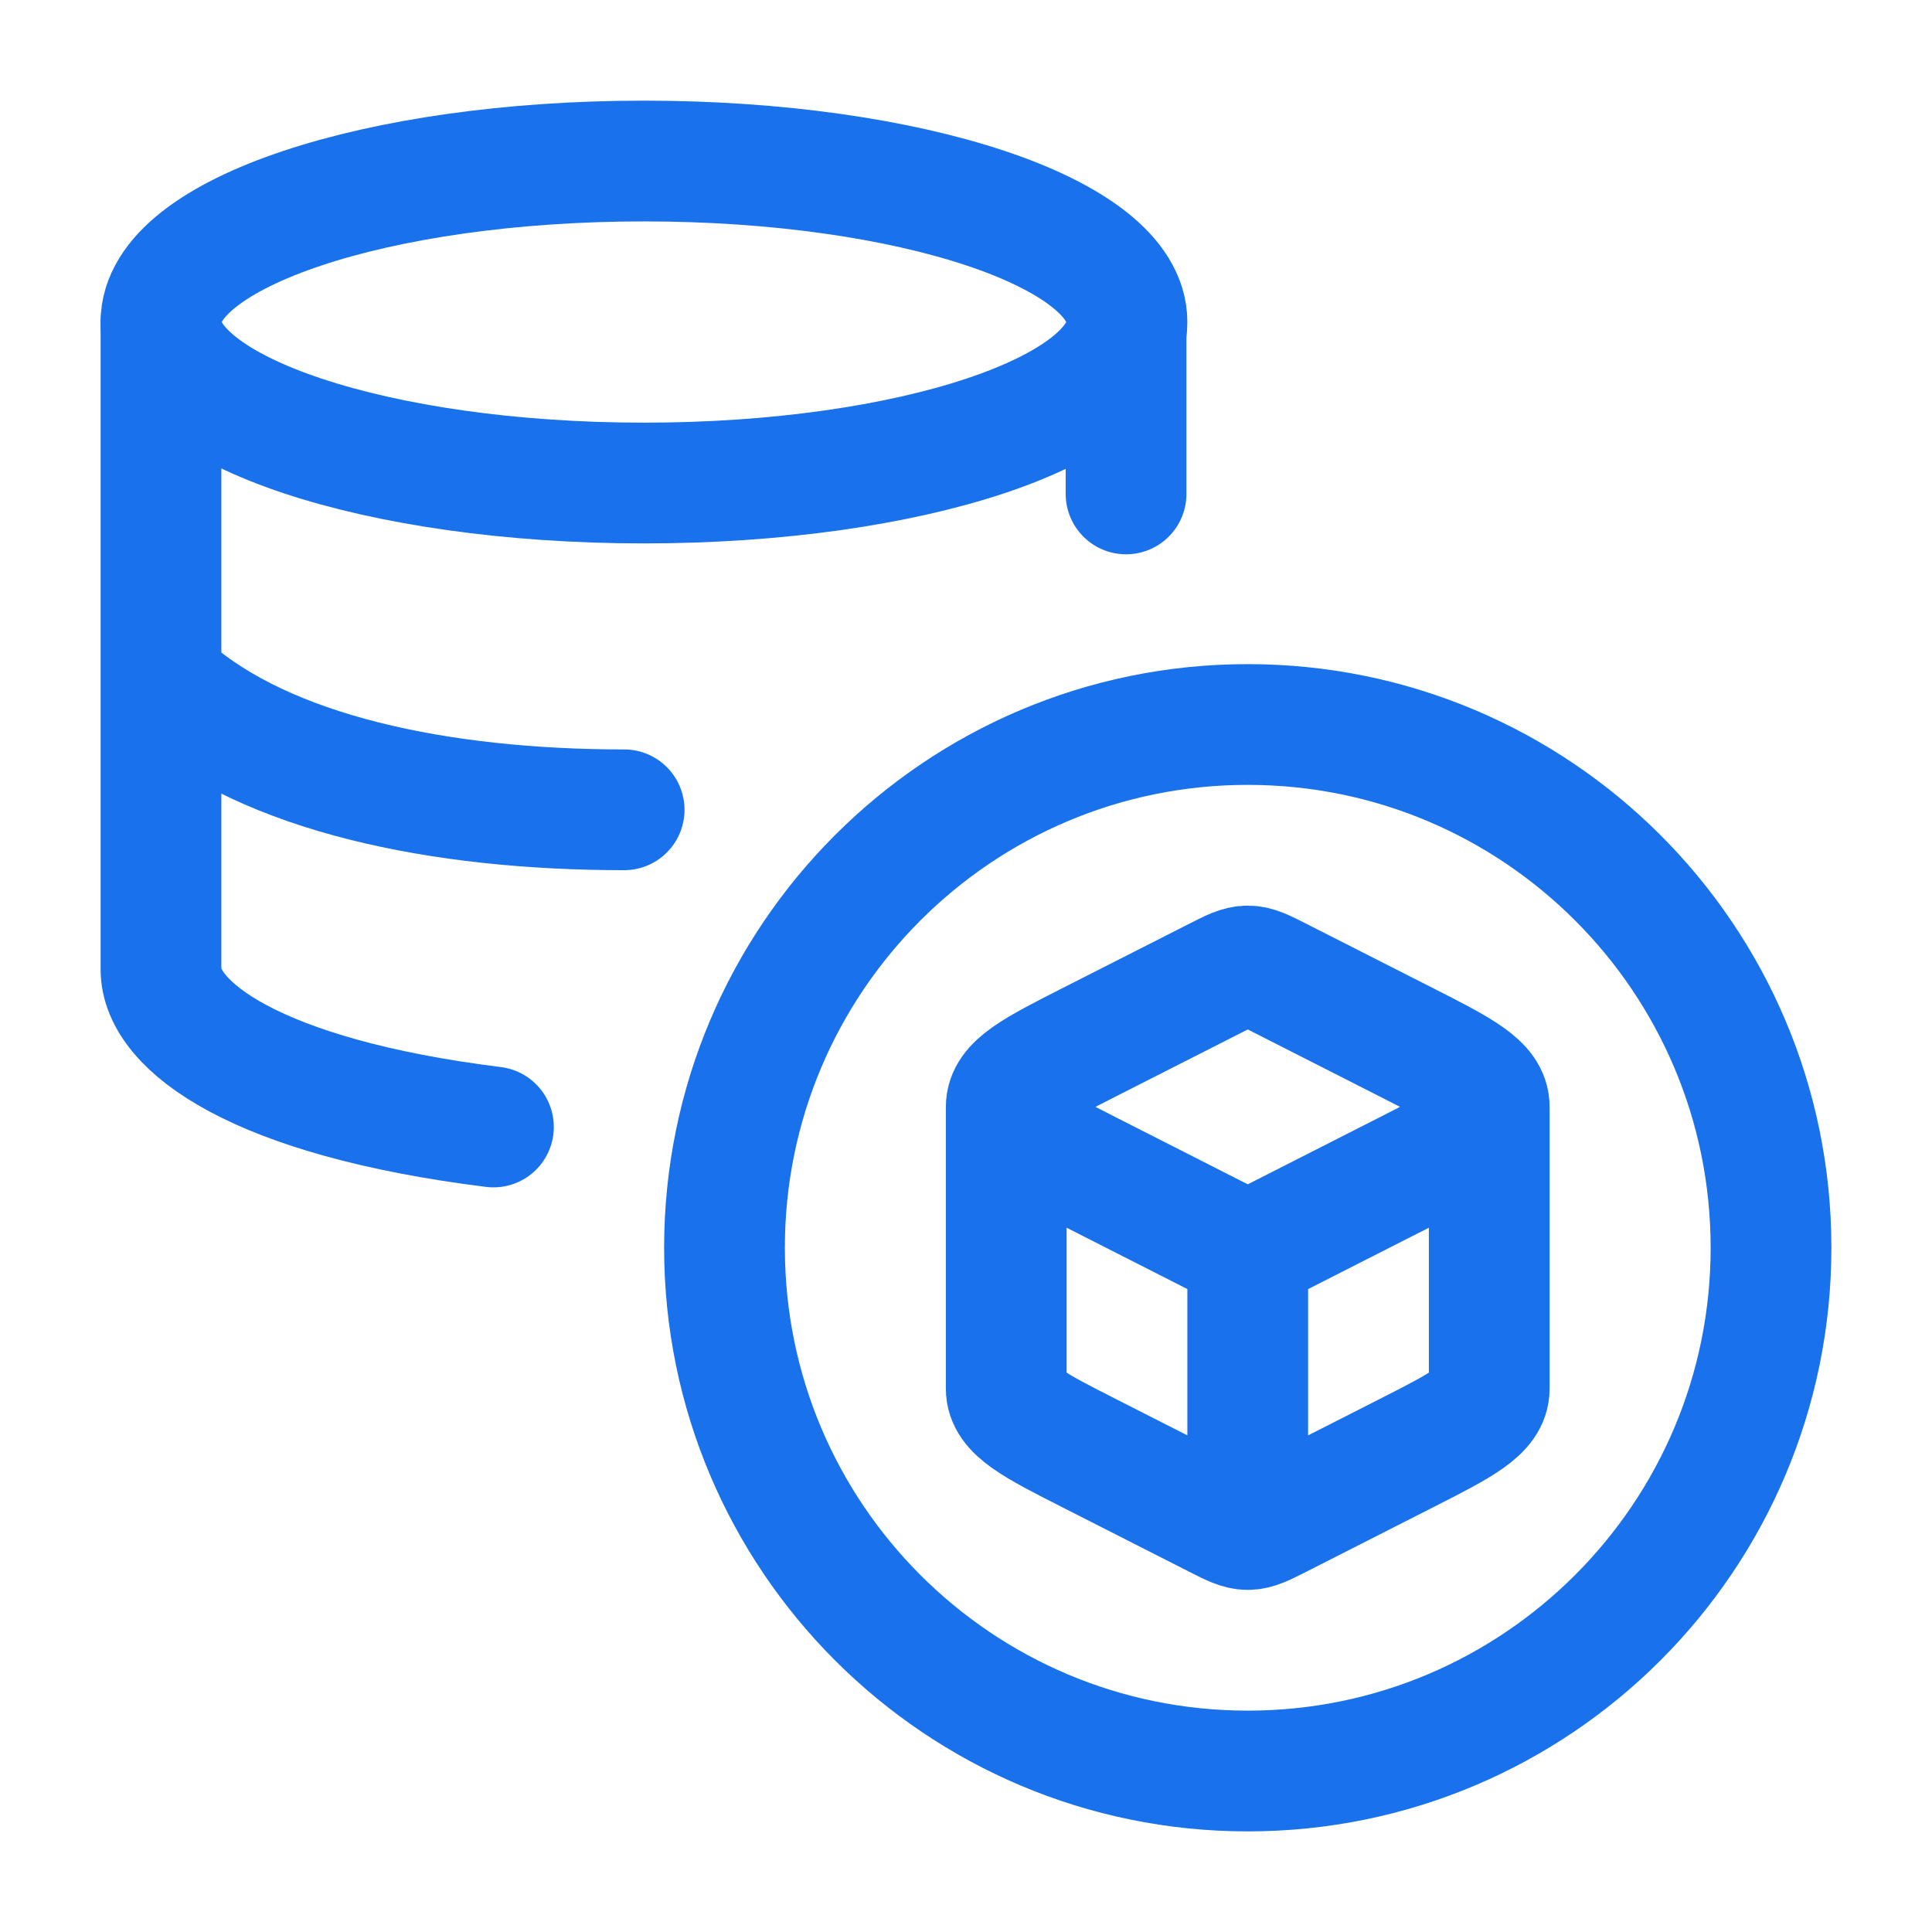
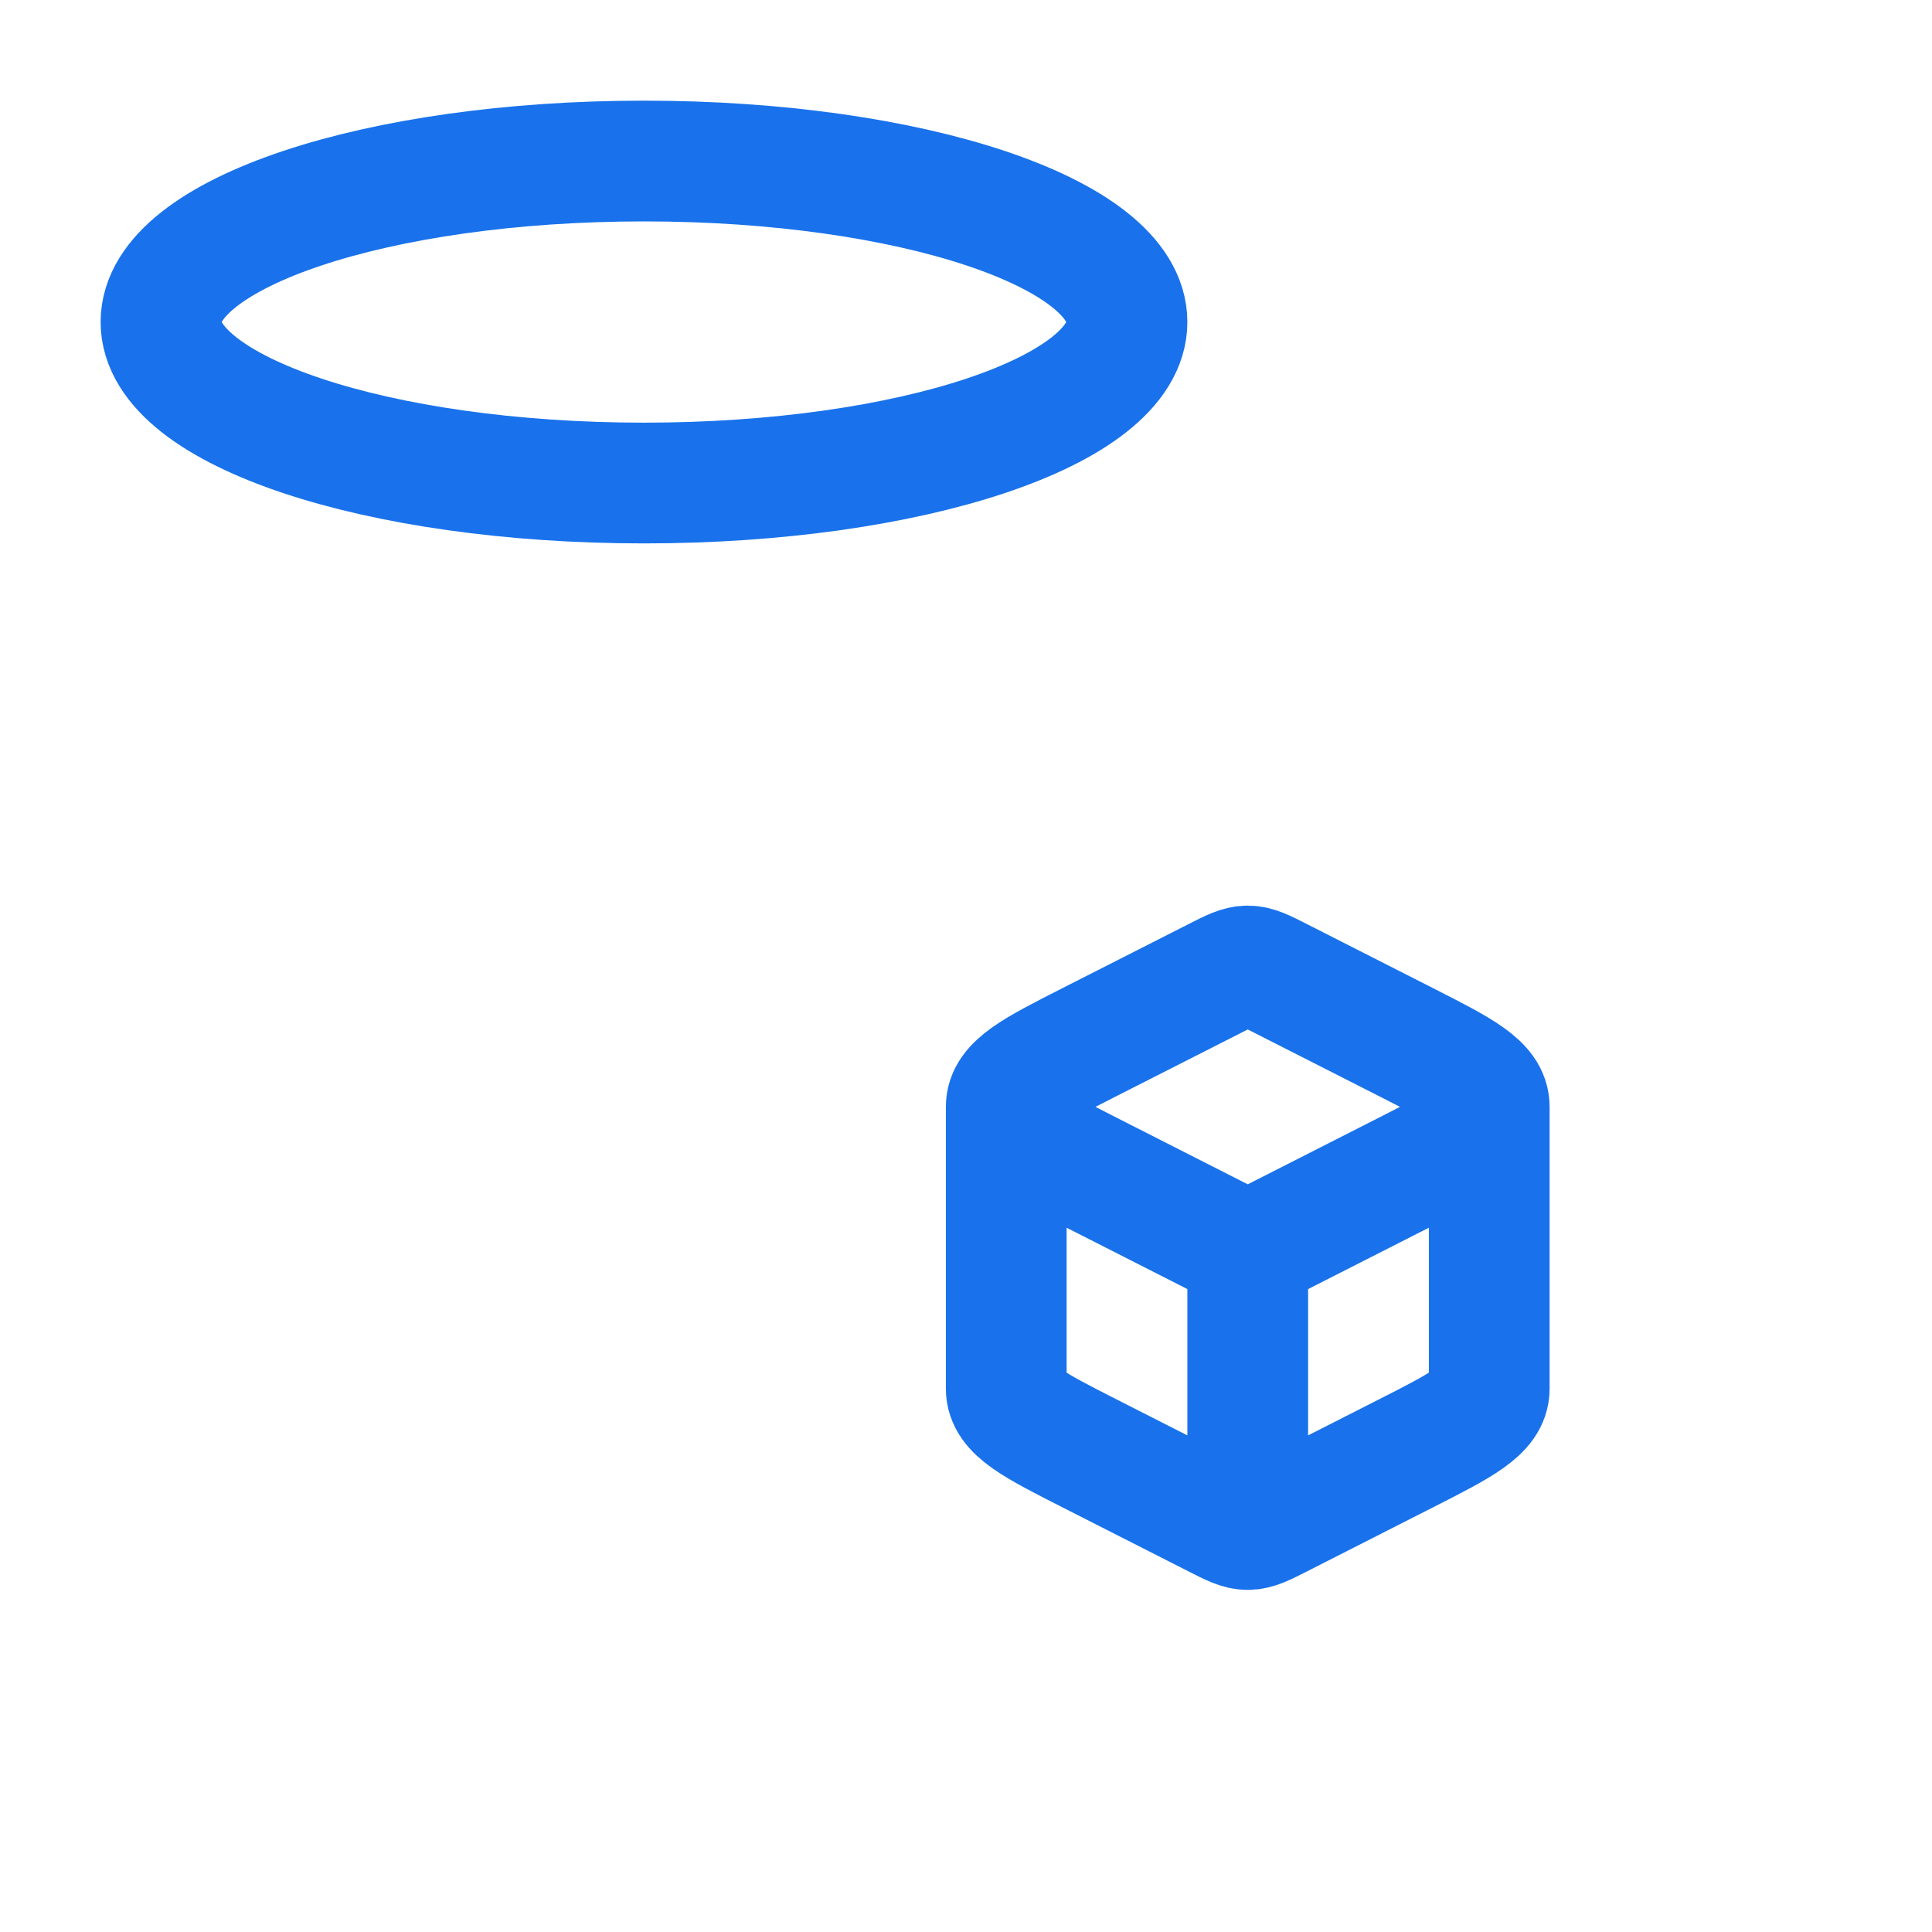
<svg xmlns="http://www.w3.org/2000/svg" width="52" height="52" viewBox="0 0 52 52" fill="none">
  <path d="M17.333 13.001C24.513 13.001 30.333 11.061 30.333 8.667C30.333 6.274 24.513 4.334 17.333 4.334C10.153 4.334 4.333 6.274 4.333 8.667C4.333 11.061 10.153 13.001 17.333 13.001Z" stroke="#1972EB" stroke-width="3.25" />
-   <path d="M33.583 19.5C25.805 19.5 19.5 25.805 19.5 33.583C19.5 41.361 25.805 47.667 33.583 47.667C41.361 47.667 47.667 41.361 47.667 33.583C47.667 25.805 41.361 19.5 33.583 19.5Z" stroke="#1972EB" stroke-width="3.25" stroke-linecap="round" stroke-linejoin="round" />
  <path d="M33.583 41.167C33.81 41.167 34.021 41.059 34.443 40.845L37.833 39.122C39.333 38.36 40.083 37.979 40.083 37.375V29.792M33.583 41.167C33.356 41.167 33.145 41.059 32.724 40.845L29.333 39.122C27.833 38.36 27.083 37.979 27.083 37.375V29.792M33.583 41.167V33.583M40.083 29.792C40.083 29.188 39.333 28.807 37.833 28.044L34.443 26.322C34.021 26.107 33.81 26 33.583 26C33.356 26 33.145 26.107 32.724 26.322L29.333 28.044C27.833 28.807 27.083 29.188 27.083 29.792M40.083 29.792C40.083 30.395 39.333 30.776 37.833 31.539L34.443 33.262C34.021 33.476 33.81 33.583 33.583 33.583M27.083 29.792C27.083 30.395 27.833 30.776 29.333 31.539L32.724 33.262C33.145 33.476 33.356 33.583 33.583 33.583" stroke="#1972EB" stroke-width="3.25" stroke-linejoin="round" />
-   <path d="M4.333 8.666V17.38V26.093C4.333 27.619 6.886 29.537 13.281 30.333M4.565 18.519C7.175 20.82 11.827 21.796 16.799 21.796M30.308 8.929V13.294" stroke="#1972EB" stroke-width="3.25" stroke-linecap="round" stroke-linejoin="round" />
</svg>